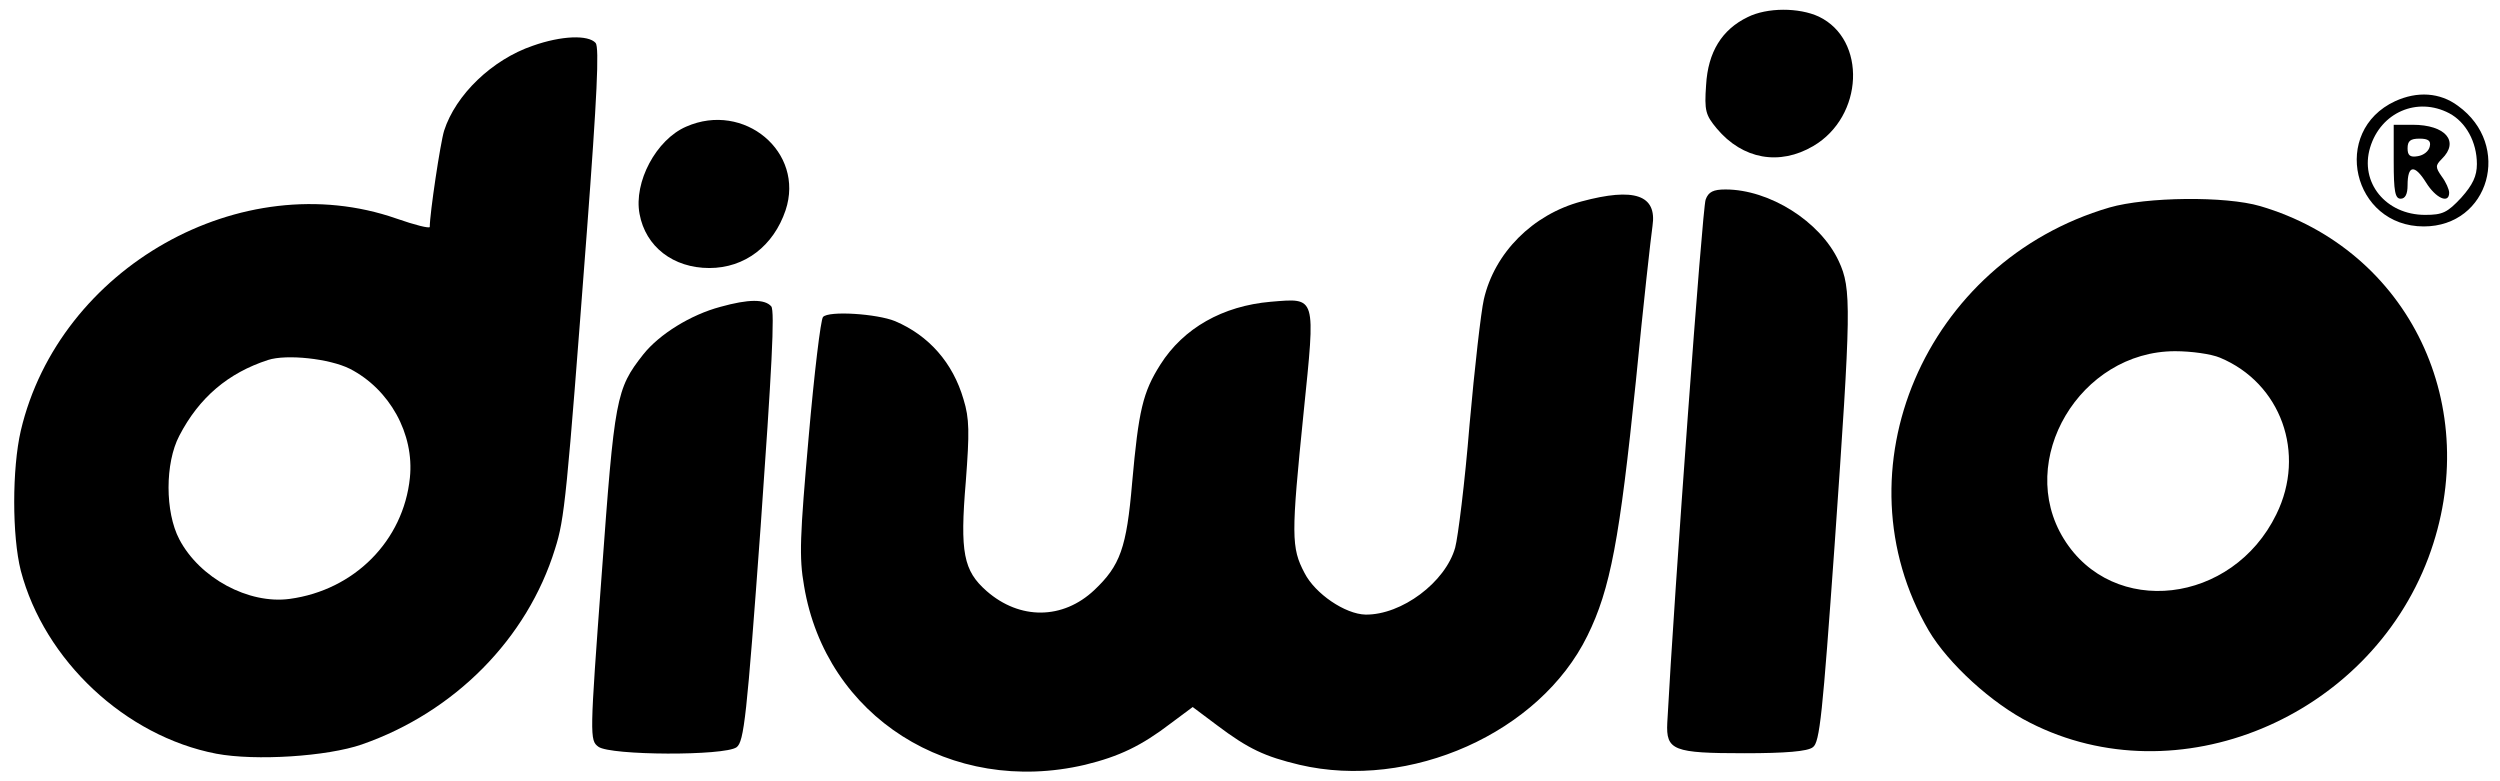
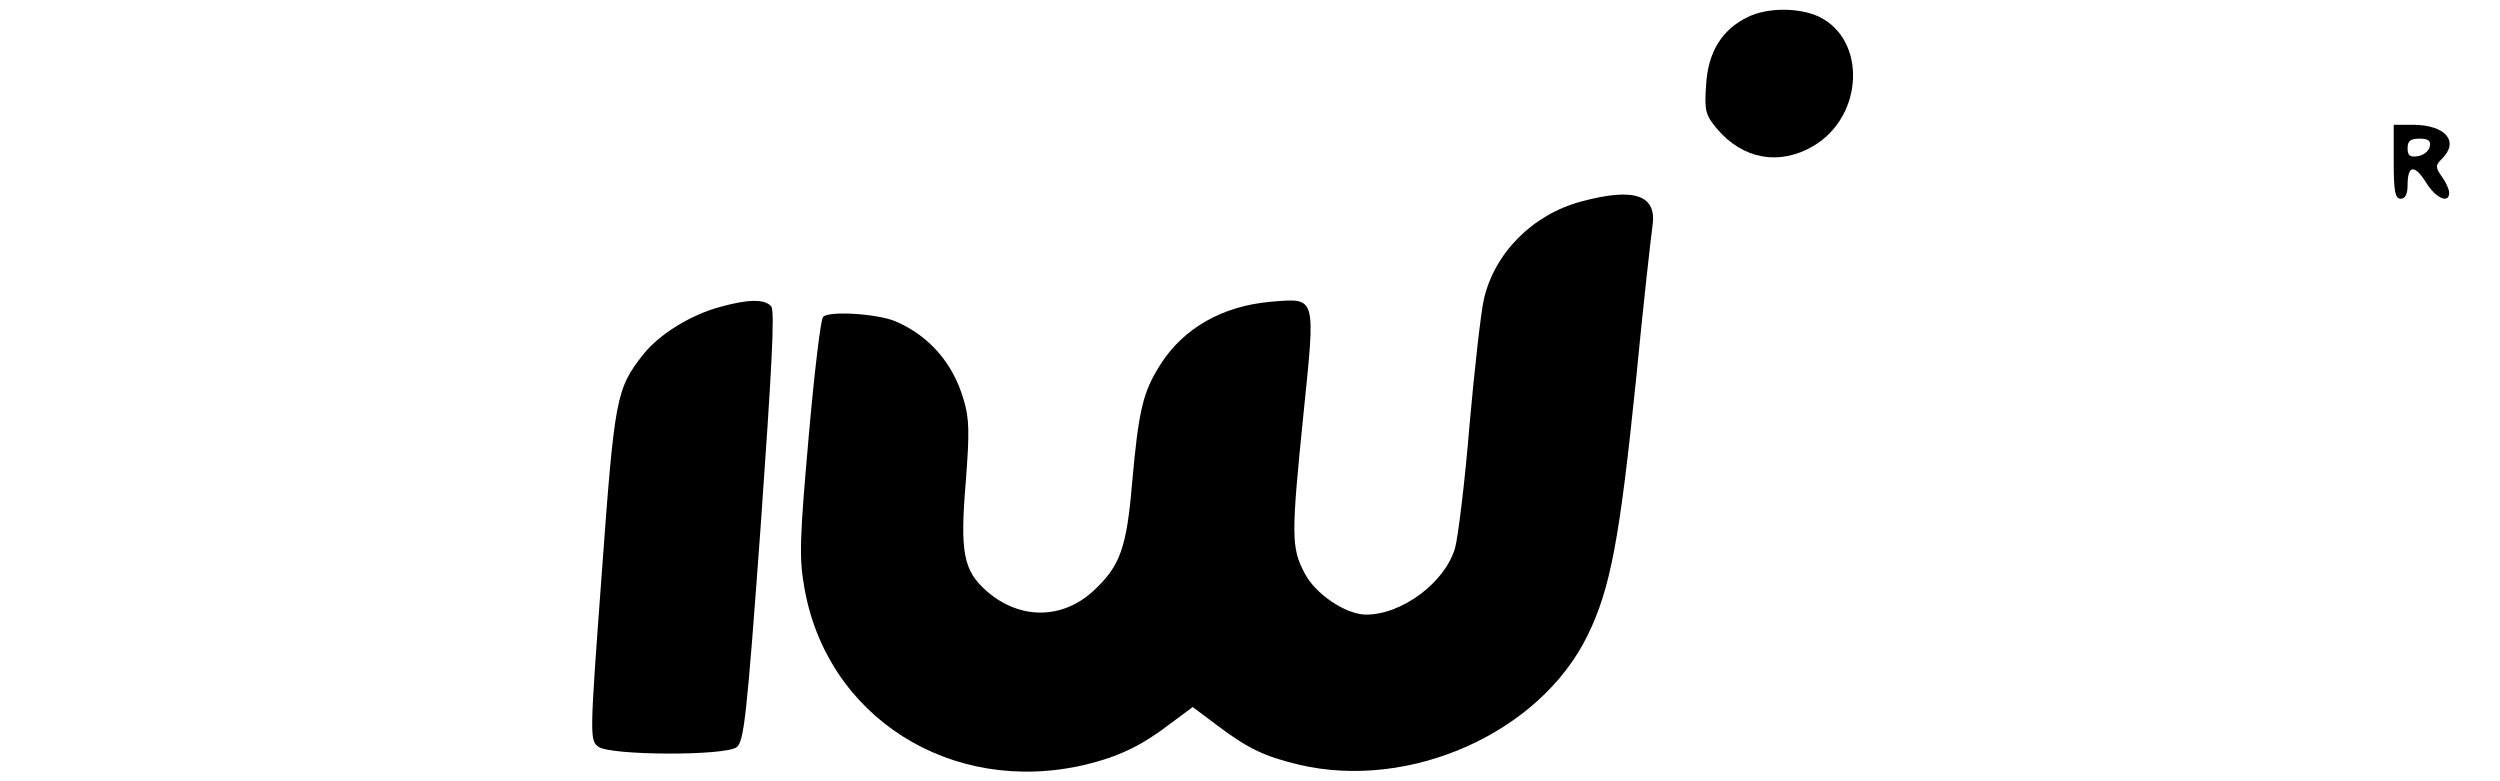
<svg xmlns="http://www.w3.org/2000/svg" version="1.0" width="541pt" height="169pt" viewBox="0 0 541 169" preserveAspectRatio="xMidYMid meet">
  <g transform="translate(0,169) scale(0.1,-0.1)" fill="#000000" stroke="none">
    <path d="M3782 1653 c-56 -27 -86 -76 -90 -147 -4 -56 -1 -65 23 -94 56 -67 136 -81 209 -38 109 64 116 230 12 280 -43 20 -112 20 -154 -1z" />
-     <path d="M1153 1591 c-88 -30 -167 -106 -192 -184 -8 -26 -31 -179 -31 -208 0 -4 -32 4 -72 18 -335 117 -730 -106 -813 -459 -19 -82 -19 -228 0 -303 51 -194 226 -358 423 -396 85 -16 240 -6 315 20 201 70 358 229 418 423 21 66 25 109 69 687 22 292 27 398 19 408 -16 18 -74 16 -136 -6z m-396 -699 c86 -44 140 -141 130 -236 -14 -136 -120 -243 -260 -262 -89 -12 -195 45 -239 129 -31 59 -31 165 0 224 43 83 106 136 192 164 40 13 133 3 177 -19z" />
-     <path d="M5183 1471 c-140 -65 -92 -271 62 -271 142 0 192 176 74 261 -39 29 -88 32 -136 10z m117 -26 c36 -19 60 -62 60 -110 0 -26 -9 -45 -34 -73 -30 -32 -40 -37 -78 -37 -85 0 -142 70 -119 146 23 76 102 110 171 74z" />
    <path d="M5180 1340 c0 -64 3 -80 15 -80 10 0 15 10 15 29 0 44 15 46 40 6 21 -34 50 -47 50 -22 0 7 -7 23 -16 35 -14 20 -14 24 0 38 39 38 8 74 -63 74 l-41 0 0 -80z m78 33 c-2 -10 -13 -19 -26 -21 -17 -3 -22 2 -22 17 0 16 6 21 26 21 19 0 25 -5 22 -17z" />
-     <path d="M1485 1416 c-65 -28 -114 -120 -101 -189 13 -71 73 -117 151 -117 77 0 139 48 165 125 42 126 -90 236 -215 181z" />
-     <path d="M3691 1258 c-7 -17 -68 -851 -83 -1132 -3 -60 13 -66 167 -66 89 0 137 4 148 13 15 10 21 72 47 436 36 515 37 556 9 616 -40 86 -150 155 -245 155 -26 0 -37 -5 -43 -22z" />
    <path d="M3422 1254 c-105 -28 -188 -111 -211 -212 -6 -26 -20 -148 -31 -272 -10 -124 -25 -243 -31 -265 -21 -75 -116 -146 -194 -145 -44 1 -109 45 -132 90 -29 55 -29 81 -2 347 26 255 28 248 -71 240 -104 -9 -189 -57 -239 -136 -38 -60 -47 -99 -61 -255 -12 -142 -26 -180 -82 -233 -68 -64 -161 -65 -233 -2 -50 44 -58 83 -45 237 8 106 8 136 -5 178 -23 79 -75 138 -148 169 -39 16 -144 23 -156 9 -5 -5 -19 -122 -31 -259 -19 -216 -21 -261 -10 -323 47 -283 318 -455 608 -387 74 18 122 41 186 90 l47 35 52 -39 c69 -52 104 -68 179 -86 239 -56 520 69 623 279 50 101 70 210 105 551 16 165 33 316 36 336 10 67 -39 84 -154 53z" />
-     <path d="M4565 1241 c-400 -117 -593 -570 -391 -916 42 -71 137 -158 219 -199 318 -162 731 9 862 357 122 326 -41 666 -364 761 -75 22 -246 20 -326 -3z m239 -325 c132 -55 187 -207 122 -339 -95 -195 -354 -225 -460 -53 -105 170 35 406 241 406 35 0 78 -6 97 -14z" />
    <path d="M1559 1026 c-64 -17 -132 -59 -167 -103 -59 -75 -62 -93 -90 -477 -26 -351 -26 -358 -7 -372 26 -19 273 -20 299 -1 16 12 22 65 52 477 24 339 31 467 23 477 -14 16 -49 16 -110 -1z" />
  </g>
</svg>